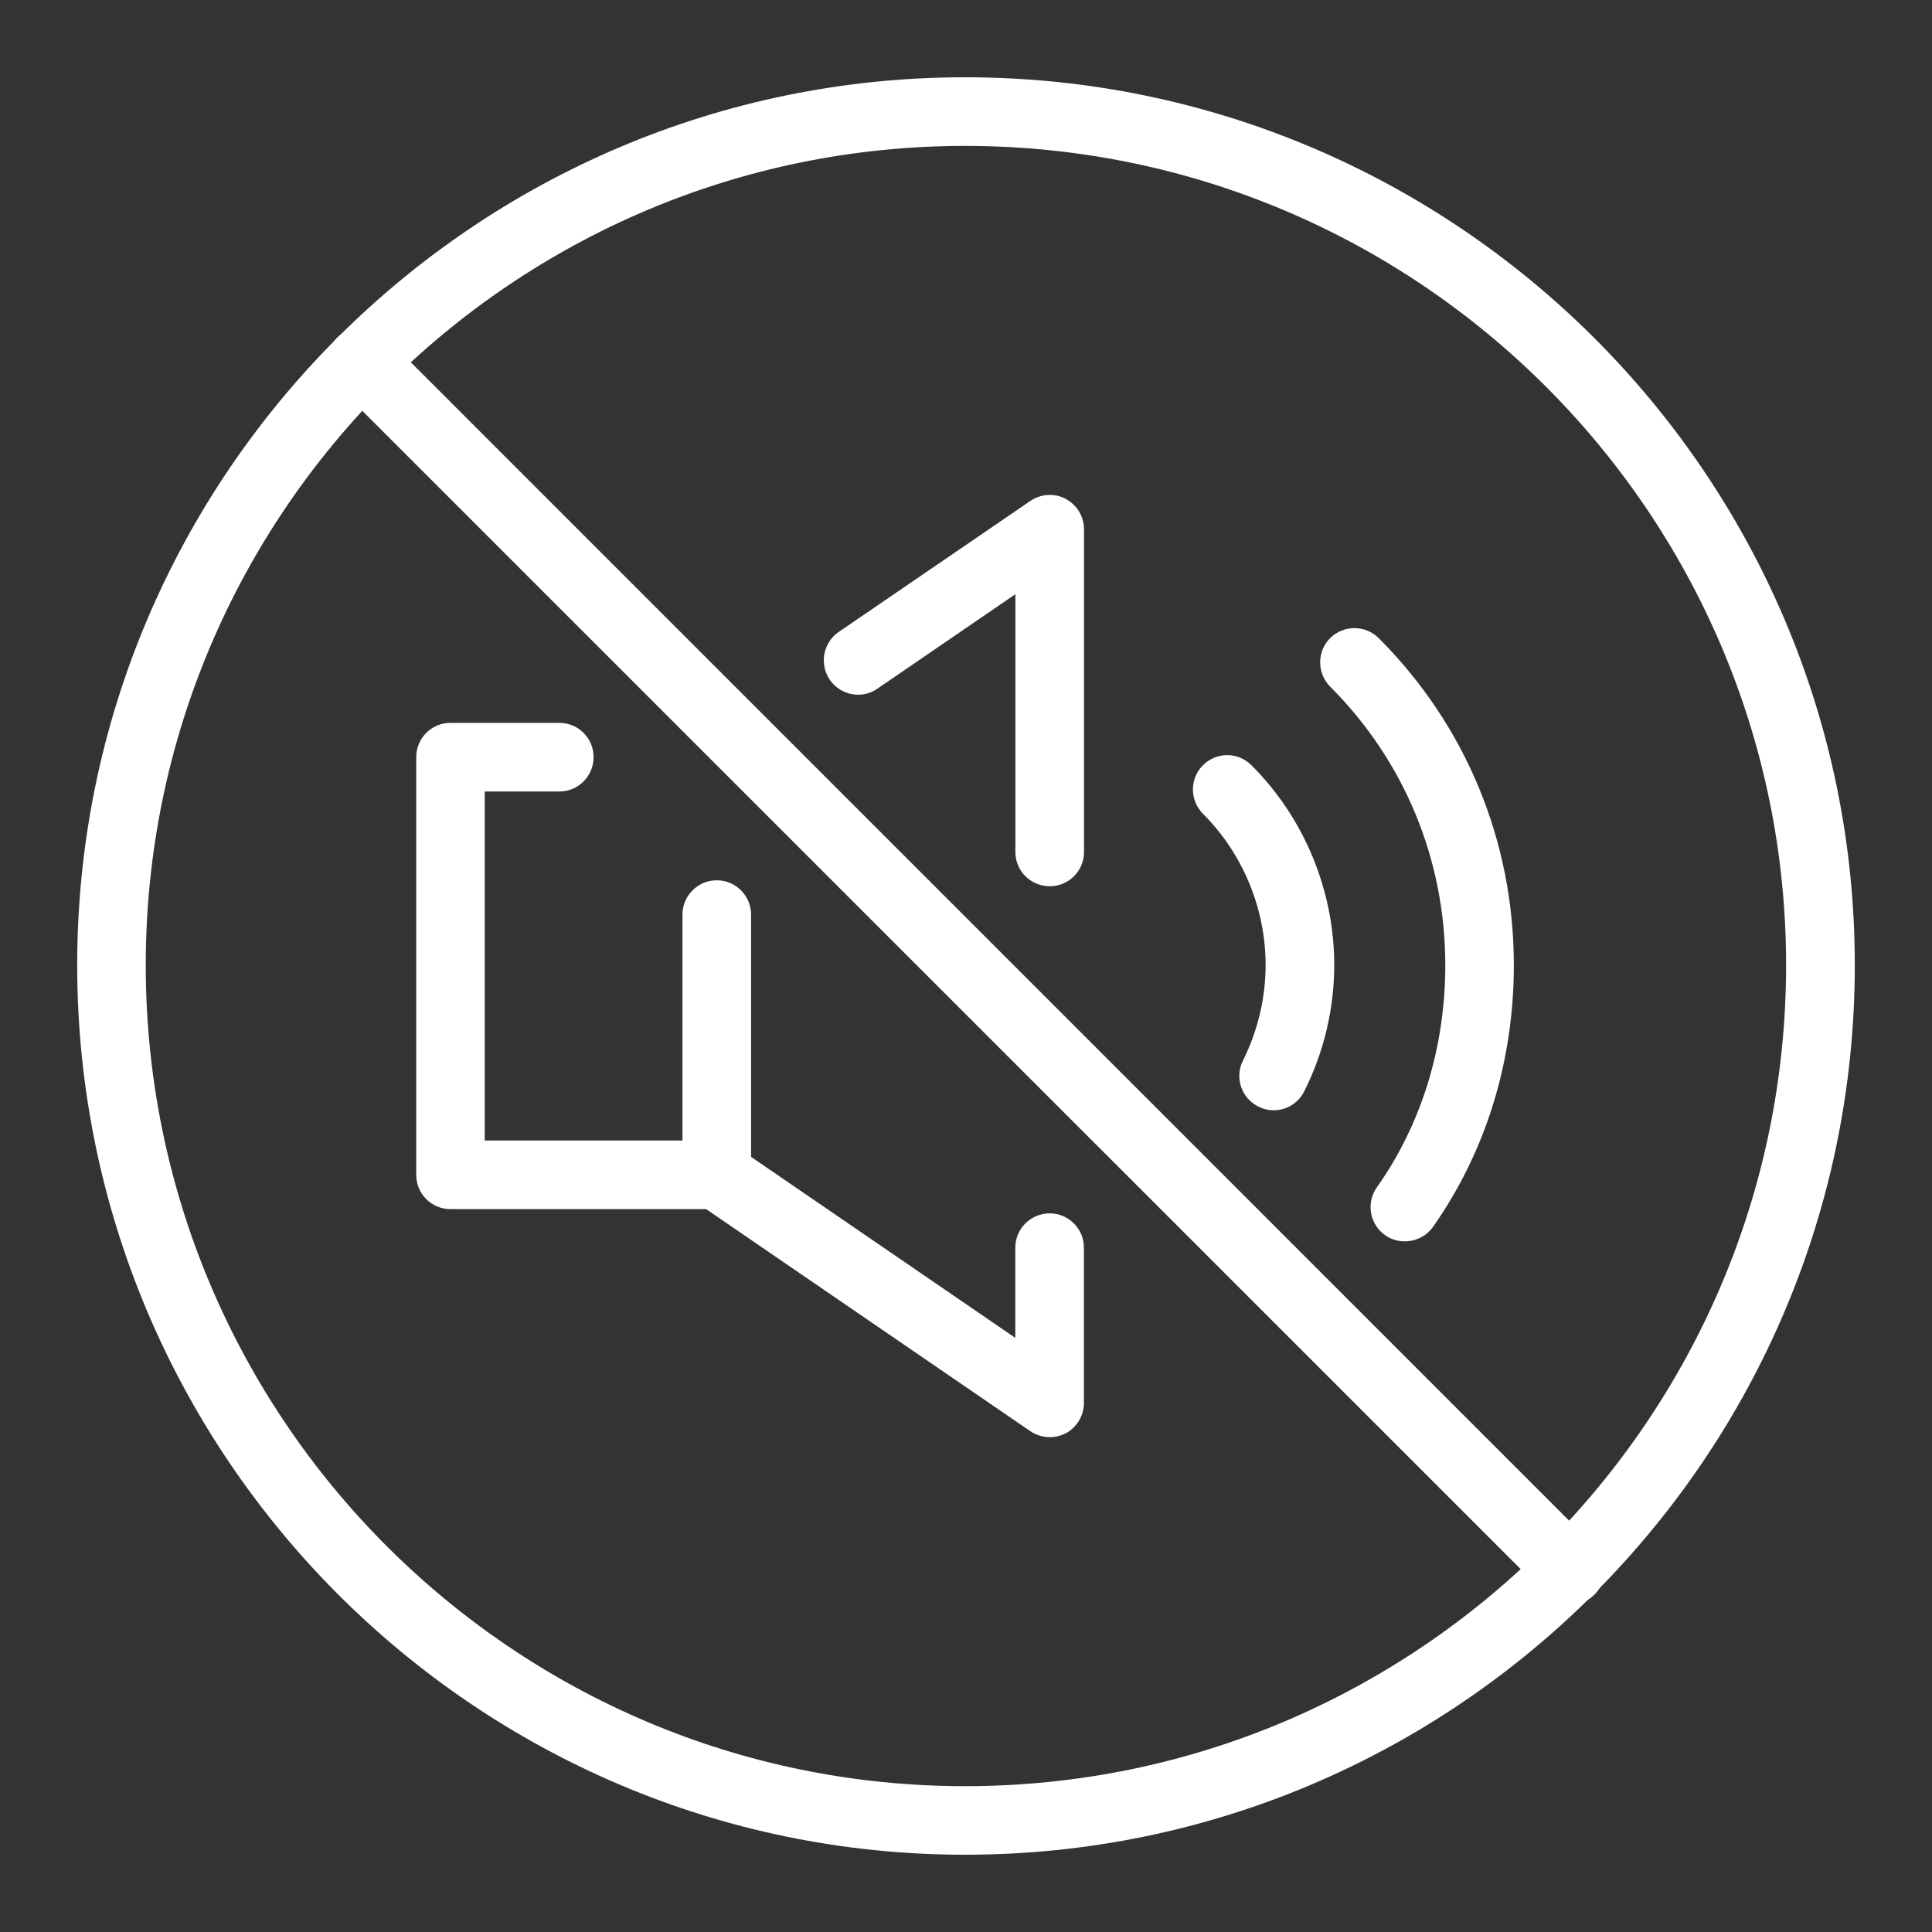
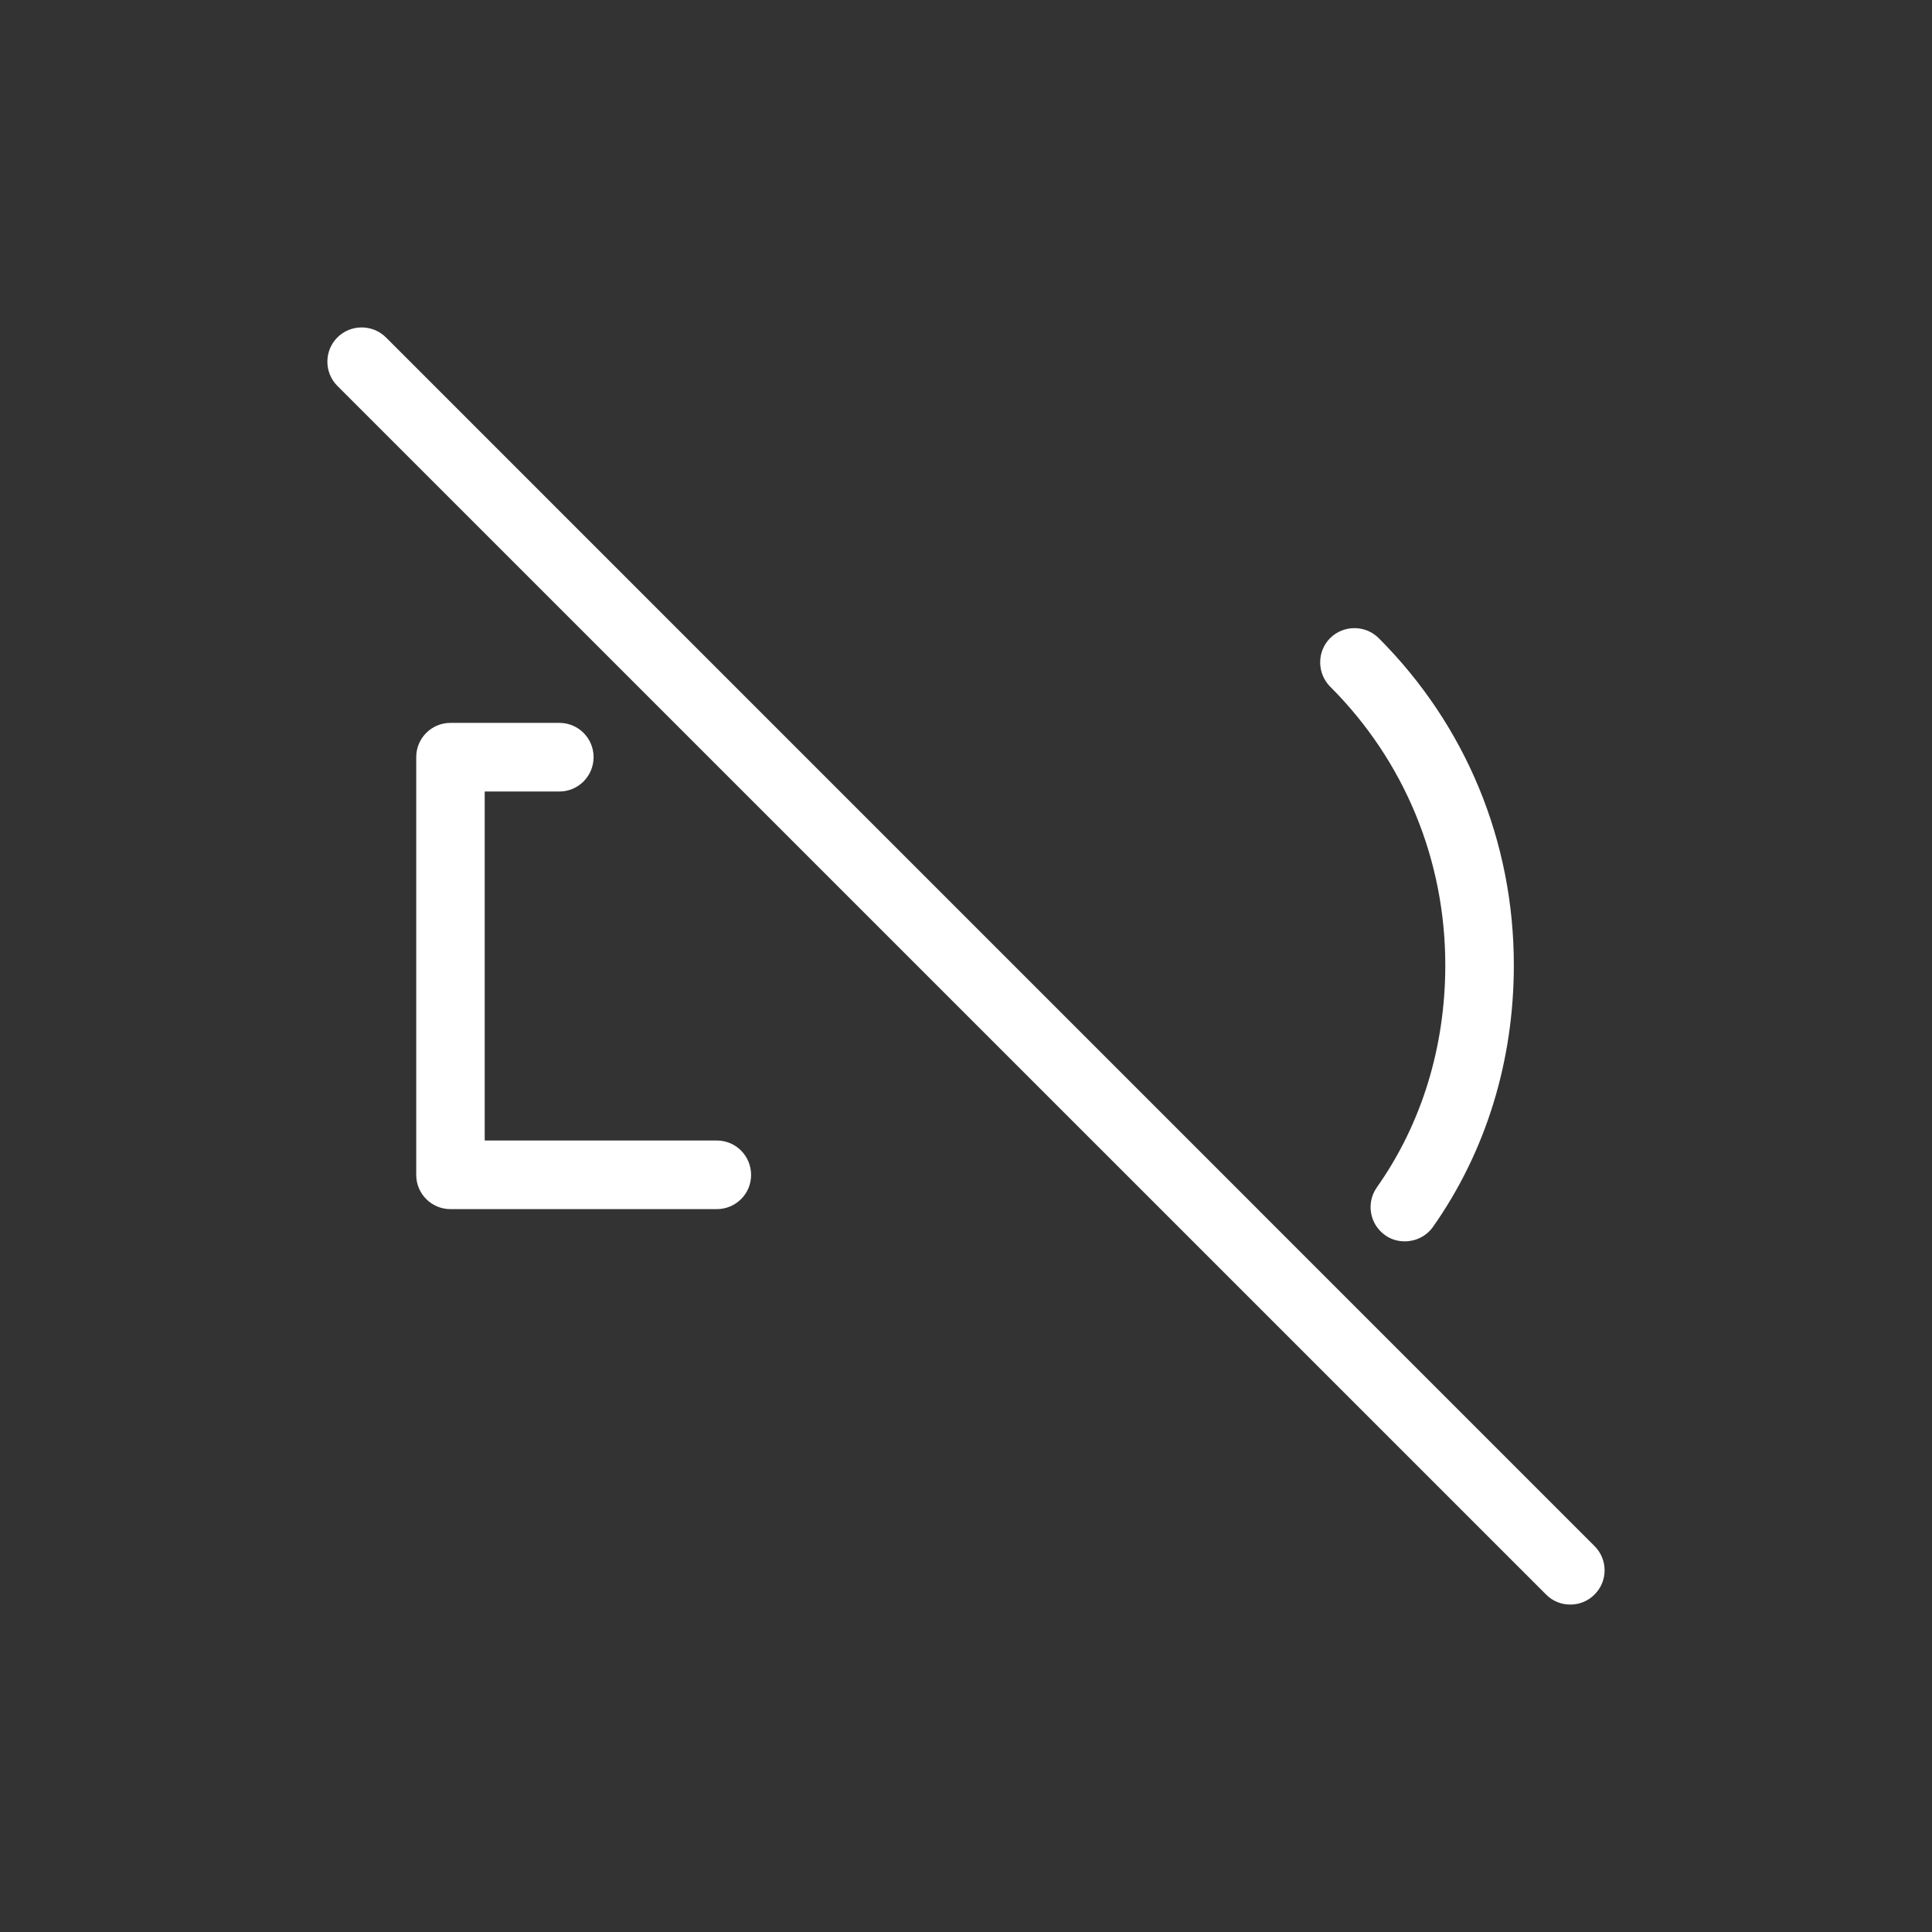
<svg xmlns="http://www.w3.org/2000/svg" version="1.1" id="Calque_1" x="0px" y="0px" width="25px" height="25px" viewBox="0 0 25 25" enable-background="new 0 0 25 25" xml:space="preserve">
  <rect x="0" y="0" width="25" height="25" fill="#333333" stroke="none" />
  <g>
-     <path fill="#FFFFFF" d="M13.584,18.597c-0.088,0-0.176-0.026-0.252-0.078l-4.307-2.95c-0.121-0.082-0.194-0.22-0.194-0.365v-3.369   c0-0.244,0.198-0.444,0.444-0.444s0.444,0.2,0.444,0.444v3.135l3.419,2.342v-1.168c0-0.245,0.2-0.443,0.445-0.443   c0.244,0,0.443,0.198,0.443,0.443v2.01c0,0.165-0.092,0.315-0.236,0.394C13.725,18.579,13.655,18.597,13.584,18.597z    M13.584,11.468c-0.245,0-0.445-0.197-0.445-0.442V7.689l-1.785,1.222c-0.201,0.141-0.479,0.086-0.617-0.115   c-0.137-0.202-0.087-0.479,0.115-0.618l2.481-1.696c0.137-0.093,0.313-0.104,0.458-0.026s0.236,0.228,0.236,0.393v4.178   C14.027,11.271,13.828,11.468,13.584,11.468z" />
    <path fill="#FFFFFF" d="M9.275,15.646H5.829c-0.245,0-0.443-0.198-0.443-0.443V9.797c0-0.245,0.198-0.443,0.443-0.443h1.409   c0.245,0,0.443,0.198,0.443,0.443c0,0.246-0.198,0.445-0.443,0.445H6.272v4.516h3.003c0.246,0,0.444,0.199,0.444,0.445   C9.72,15.448,9.521,15.646,9.275,15.646z" />
-     <path fill="#FFFFFF" d="M16.481,14.367c-0.066,0-0.134-0.015-0.198-0.048c-0.221-0.11-0.309-0.376-0.199-0.596   c0.191-0.382,0.293-0.809,0.293-1.235c0-0.73-0.295-1.443-0.811-1.958c-0.173-0.175-0.173-0.454,0-0.628   c0.174-0.174,0.454-0.174,0.627,0c0.682,0.678,1.072,1.62,1.072,2.586c0,0.563-0.134,1.128-0.388,1.633   C16.8,14.277,16.643,14.367,16.481,14.367z" />
    <path fill="#FFFFFF" d="M18.178,16.063c-0.088,0-0.178-0.024-0.255-0.08c-0.201-0.143-0.247-0.418-0.107-0.618   c0.579-0.82,0.886-1.816,0.886-2.876c0-1.364-0.53-2.645-1.49-3.604c-0.172-0.174-0.172-0.455,0-0.628   c0.174-0.172,0.455-0.172,0.628,0c1.128,1.128,1.749,2.63,1.749,4.231c0,1.244-0.362,2.416-1.047,3.389   C18.455,15.998,18.318,16.063,18.178,16.063z" />
-     <path fill="#FFFFFF" d="M12.488,24C6.153,24,0.999,18.836,0.999,12.488C0.999,6.154,6.153,1,12.488,1   c6.348,0,11.513,5.154,11.513,11.488C24.001,18.836,18.836,24,12.488,24z M12.488,1.888c-5.846,0-10.602,4.755-10.602,10.601   c0,5.858,4.756,10.624,10.602,10.624c5.859,0,10.624-4.766,10.624-10.624C23.112,6.643,18.348,1.888,12.488,1.888z" />
    <path fill="#FFFFFF" d="M20.32,20.763c-0.115,0-0.229-0.043-0.314-0.13L4.366,4.994c-0.173-0.173-0.173-0.455,0-0.628   c0.173-0.172,0.455-0.172,0.628,0l15.639,15.64c0.174,0.173,0.174,0.455,0,0.627C20.547,20.72,20.434,20.763,20.32,20.763z" />
  </g>
</svg>